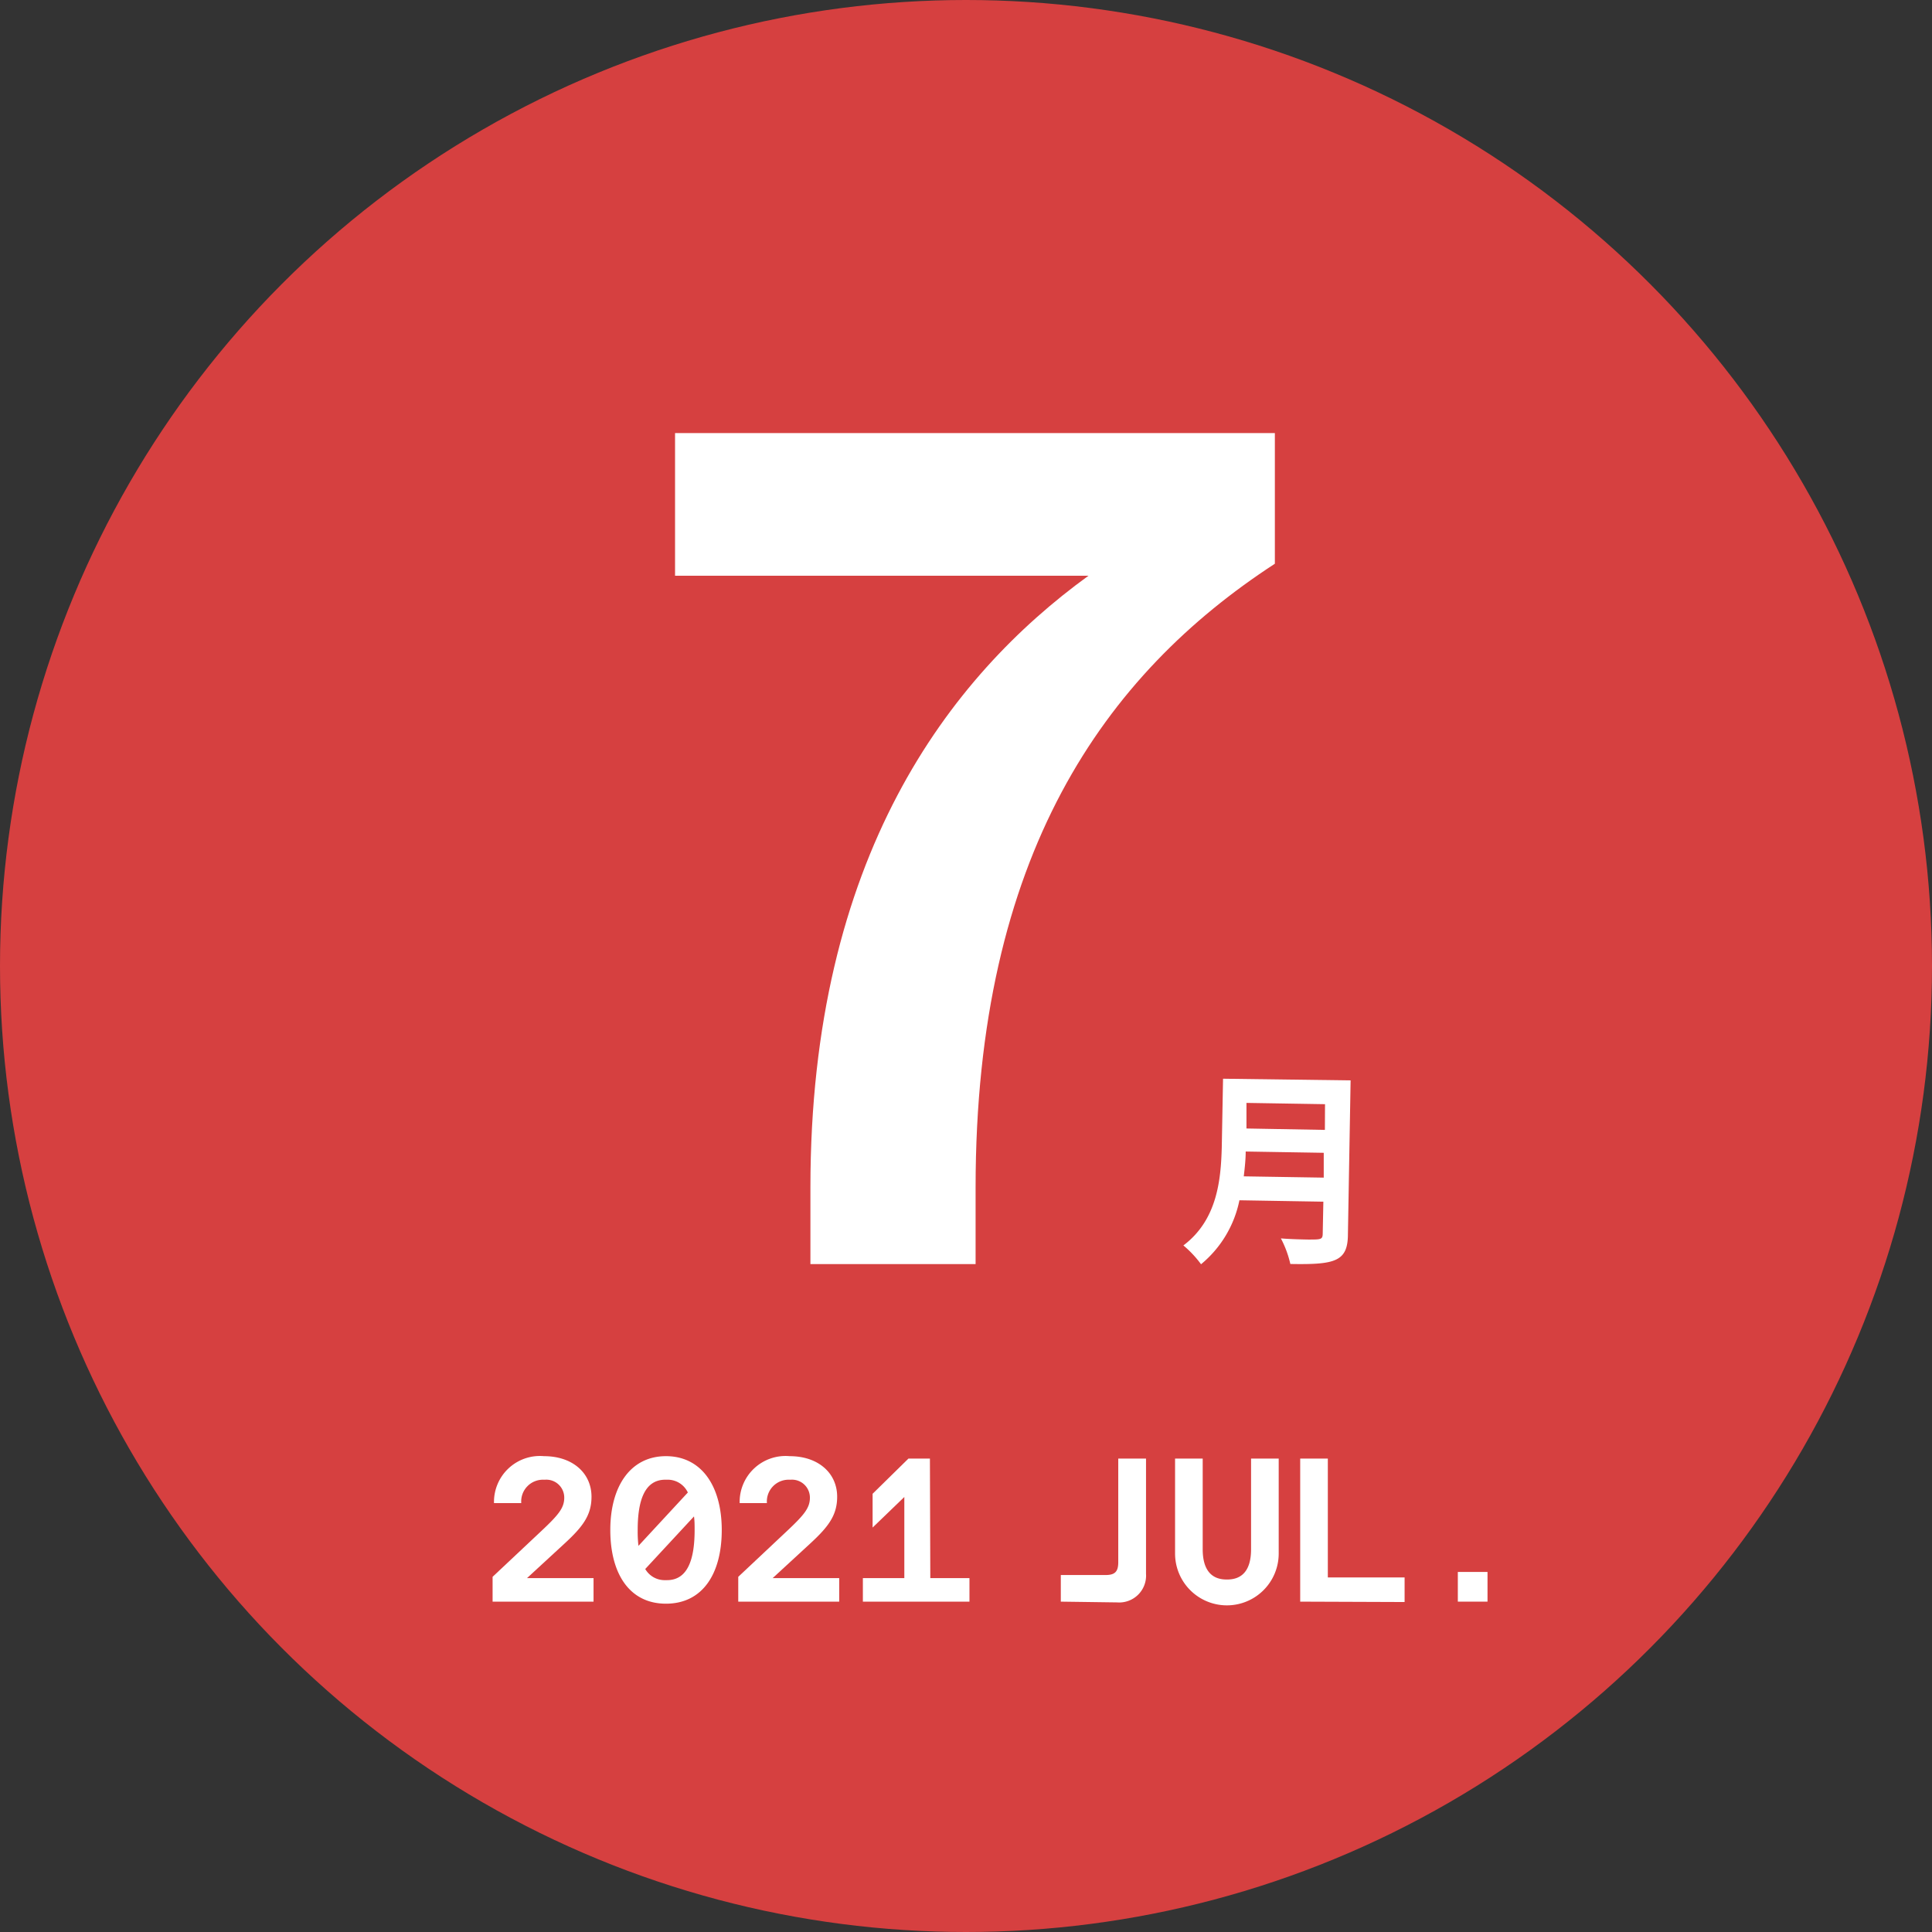
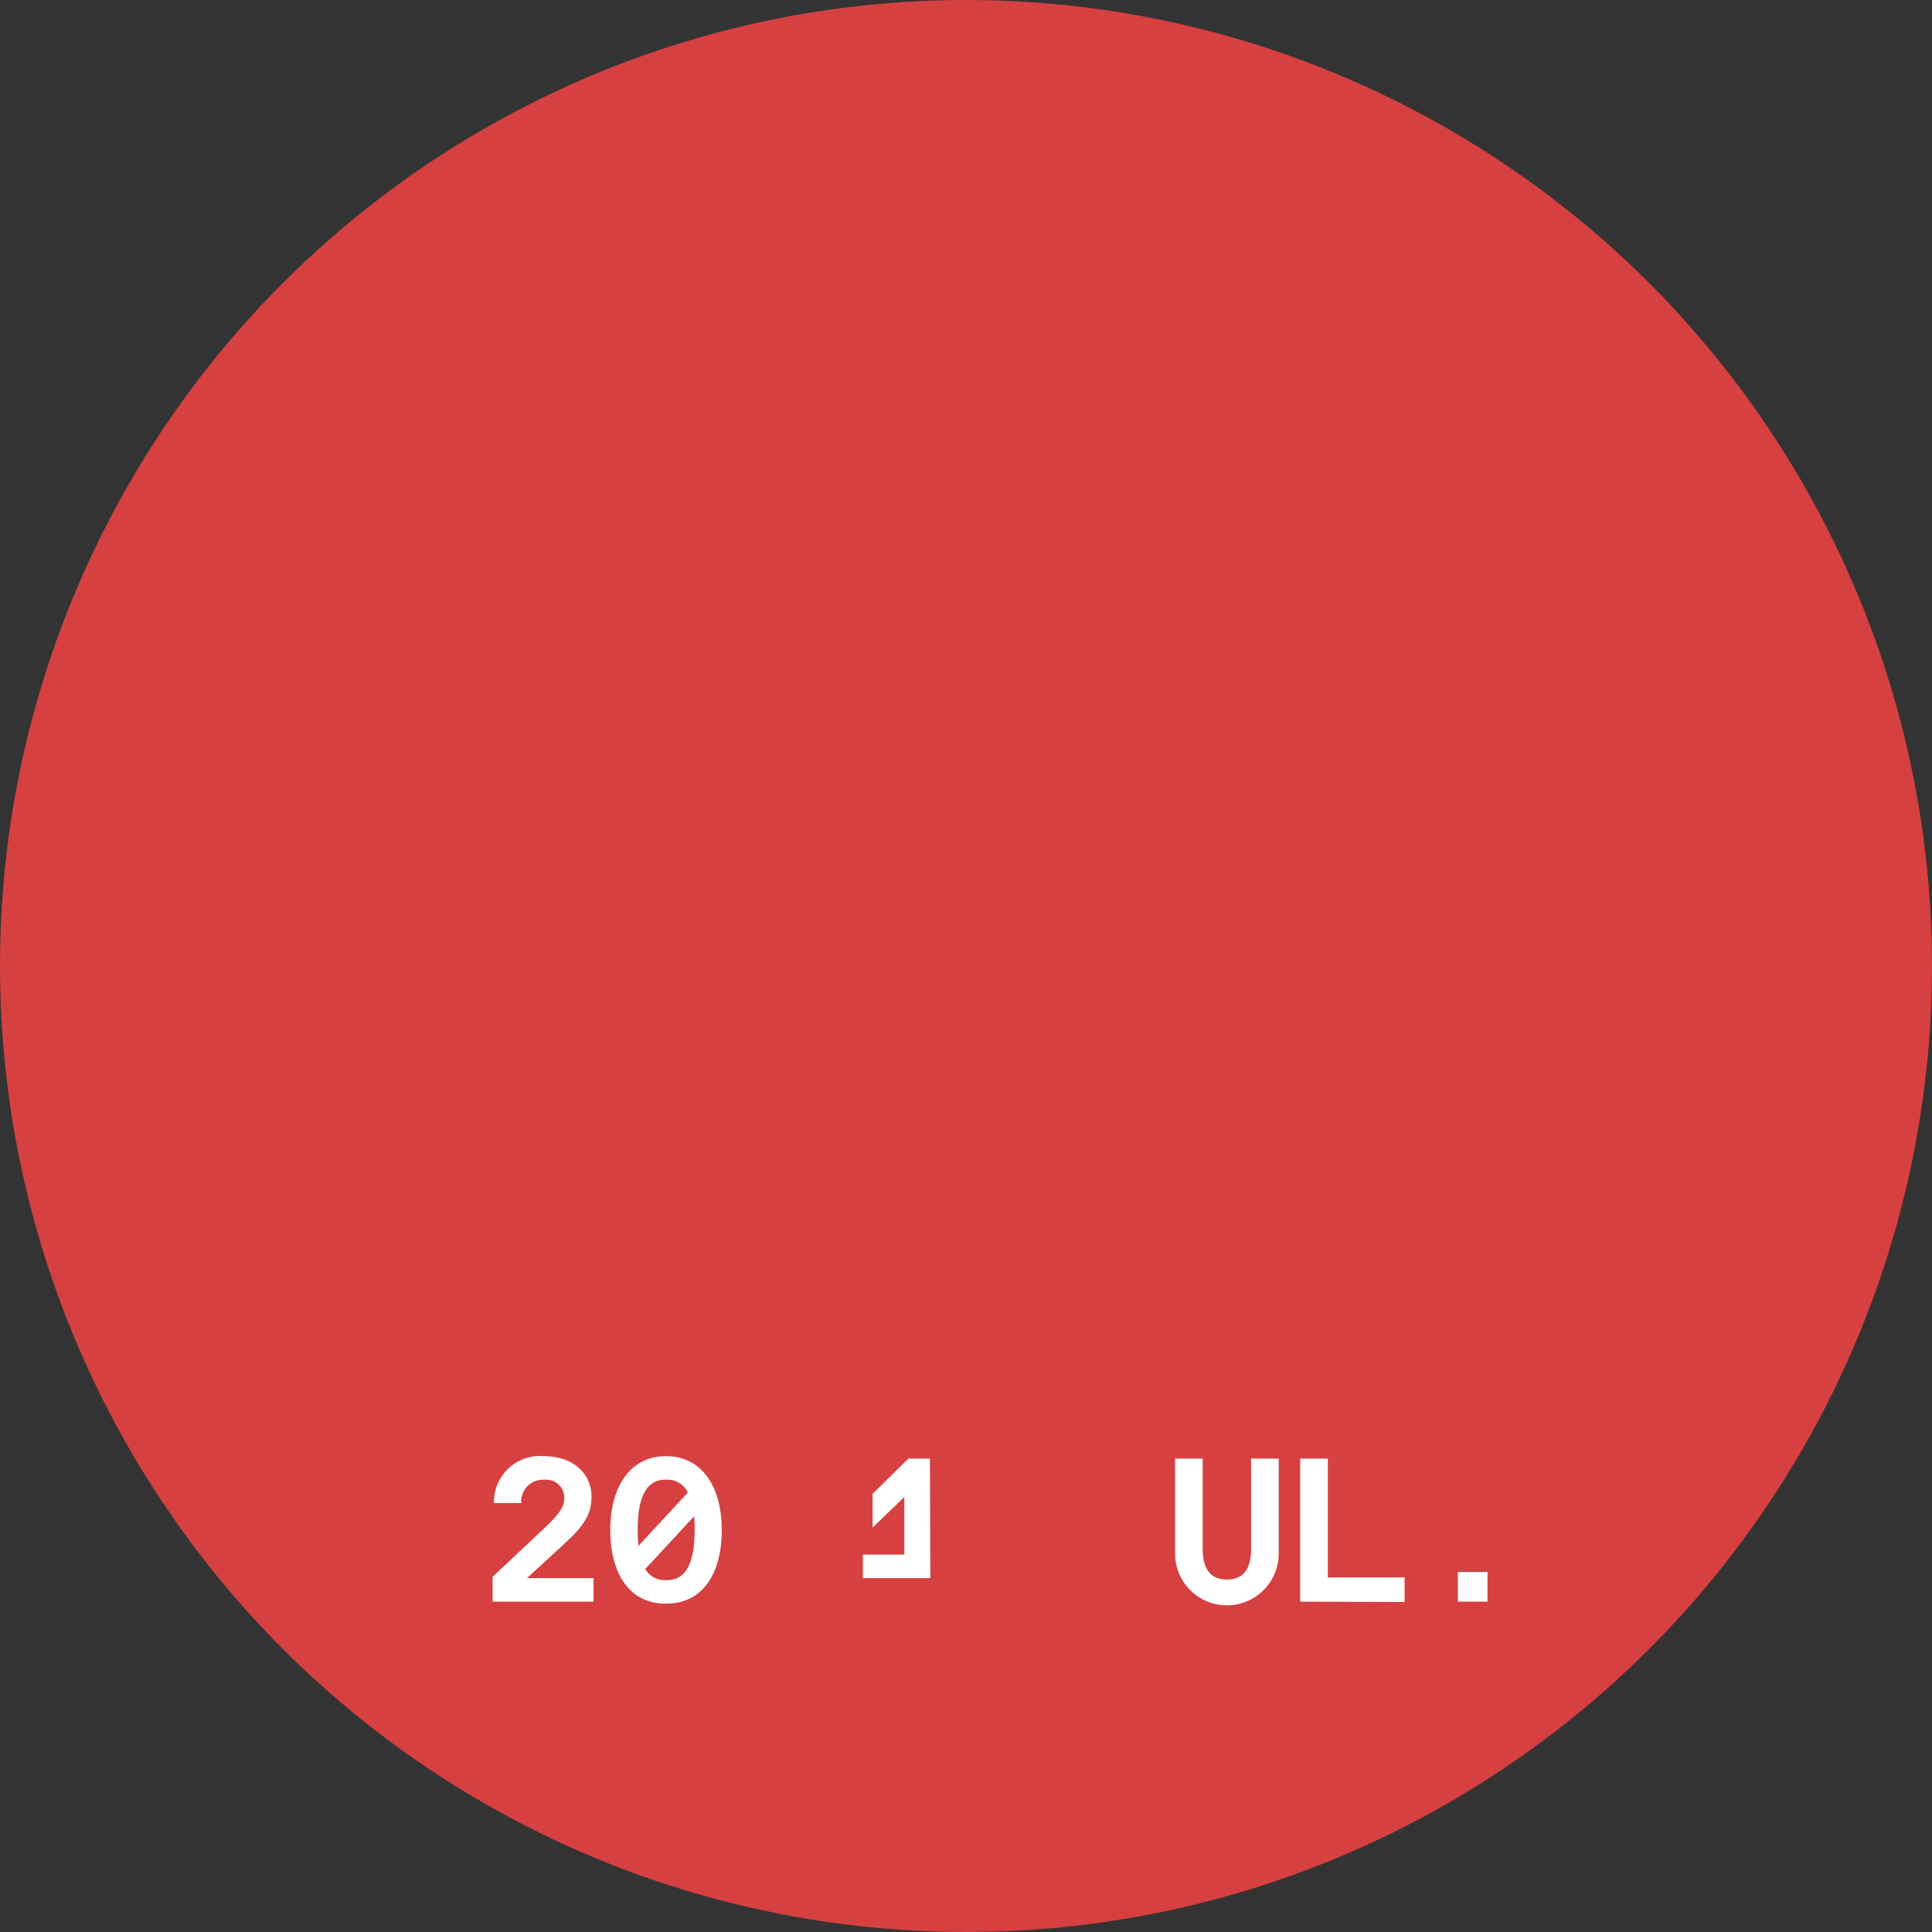
<svg xmlns="http://www.w3.org/2000/svg" viewBox="0 0 151 151">
  <rect x="0" y="0" width="151" height="151" fill="#333333" stroke="none" />
  <defs>
    <style>.a{fill:#d64040;}.b{fill:#fff;}</style>
  </defs>
  <circle class="a" cx="75.5" cy="75.5" r="75.5" />
  <path class="b" d="M41.19,123.34h5.2v1.84H38.5v-1.94l3.81-3.58c1.33-1.25,1.79-1.8,1.79-2.6a1.4,1.4,0,0,0-1.49-1.41h-.16a1.7,1.7,0,0,0-1.71,1.83H38.61a3.59,3.59,0,0,1,3.91-3.67c2.24,0,3.71,1.33,3.71,3.17,0,1.44-.67,2.34-2.13,3.68Z" />
  <path class="b" d="M56.41,119.58c0,3.44-1.51,5.76-4.36,5.76S47.7,123,47.7,119.58s1.58-5.77,4.35-5.77S56.41,116.14,56.41,119.58ZM52,115.65c-1.65,0-2.16,1.69-2.16,3.93a9.81,9.81,0,0,0,.06,1.24l3.86-4.17a1.74,1.74,0,0,0-1.63-1Zm.13,7.85c1.65,0,2.16-1.68,2.16-3.92,0-.37,0-.72-.05-1.06l-3.81,4.11a1.75,1.75,0,0,0,1.57.87Z" />
-   <path class="b" d="M60.39,123.34h5.2v1.84H57.7v-1.94l3.81-3.58c1.33-1.25,1.79-1.8,1.79-2.6a1.4,1.4,0,0,0-1.49-1.41h-.16a1.7,1.7,0,0,0-1.71,1.83H57.81a3.59,3.59,0,0,1,3.91-3.67c2.24,0,3.71,1.33,3.71,3.17,0,1.44-.67,2.34-2.13,3.68Z" />
-   <path class="b" d="M72.71,123.34h3.06v1.84H67.44v-1.84h3.24V117l-2.48,2.39v-2.64L71,114h1.68Z" />
-   <path class="b" d="M82.91,125.18V123.1H86.4c.72,0,1-.24,1-1V114h2.17v9a2.1,2.1,0,0,1-2.25,2.24Z" />
+   <path class="b" d="M72.71,123.34h3.06H67.44v-1.84h3.24V117l-2.48,2.39v-2.64L71,114h1.68Z" />
  <path class="b" d="M91.84,121.39V114H94v7.09c0,1.64.71,2.36,1.86,2.36h.06c1.16,0,1.86-.72,1.86-2.36V114h2.16v7.42a4.05,4.05,0,0,1-8.1,0Z" />
  <path class="b" d="M101.62,125.18V114h2.16v9.29h6v1.92Z" />
  <path class="b" d="M113.94,125.18v-2.32h2.32v2.32Z" />
-   <path class="b" d="M105.56,84.44l-.21,12c0,2.17-1,2.41-4.5,2.35a8.13,8.13,0,0,0-.74-2c.73.06,1.56.08,2.13.09,1,0,1.13,0,1.14-.45l.05-2.51-6.56-.11a8.72,8.72,0,0,1-3,5,8.36,8.36,0,0,0-1.38-1.47c2.66-2,2.93-5.15,3-7.66l.1-5.37ZM97.36,90c0,.61-.07,1.26-.15,1.94l6.25.1,0-1.94Zm6.2-3.7-6.14-.1,0,2,6.13.11Z" />
-   <path class="b" d="M52.76,33.85H99.64V44.06C86.37,52.7,76.25,66.81,76.25,92.8v6H63.34v-6C63.34,67,74.2,52.88,85.07,45H52.76Z" />
</svg>